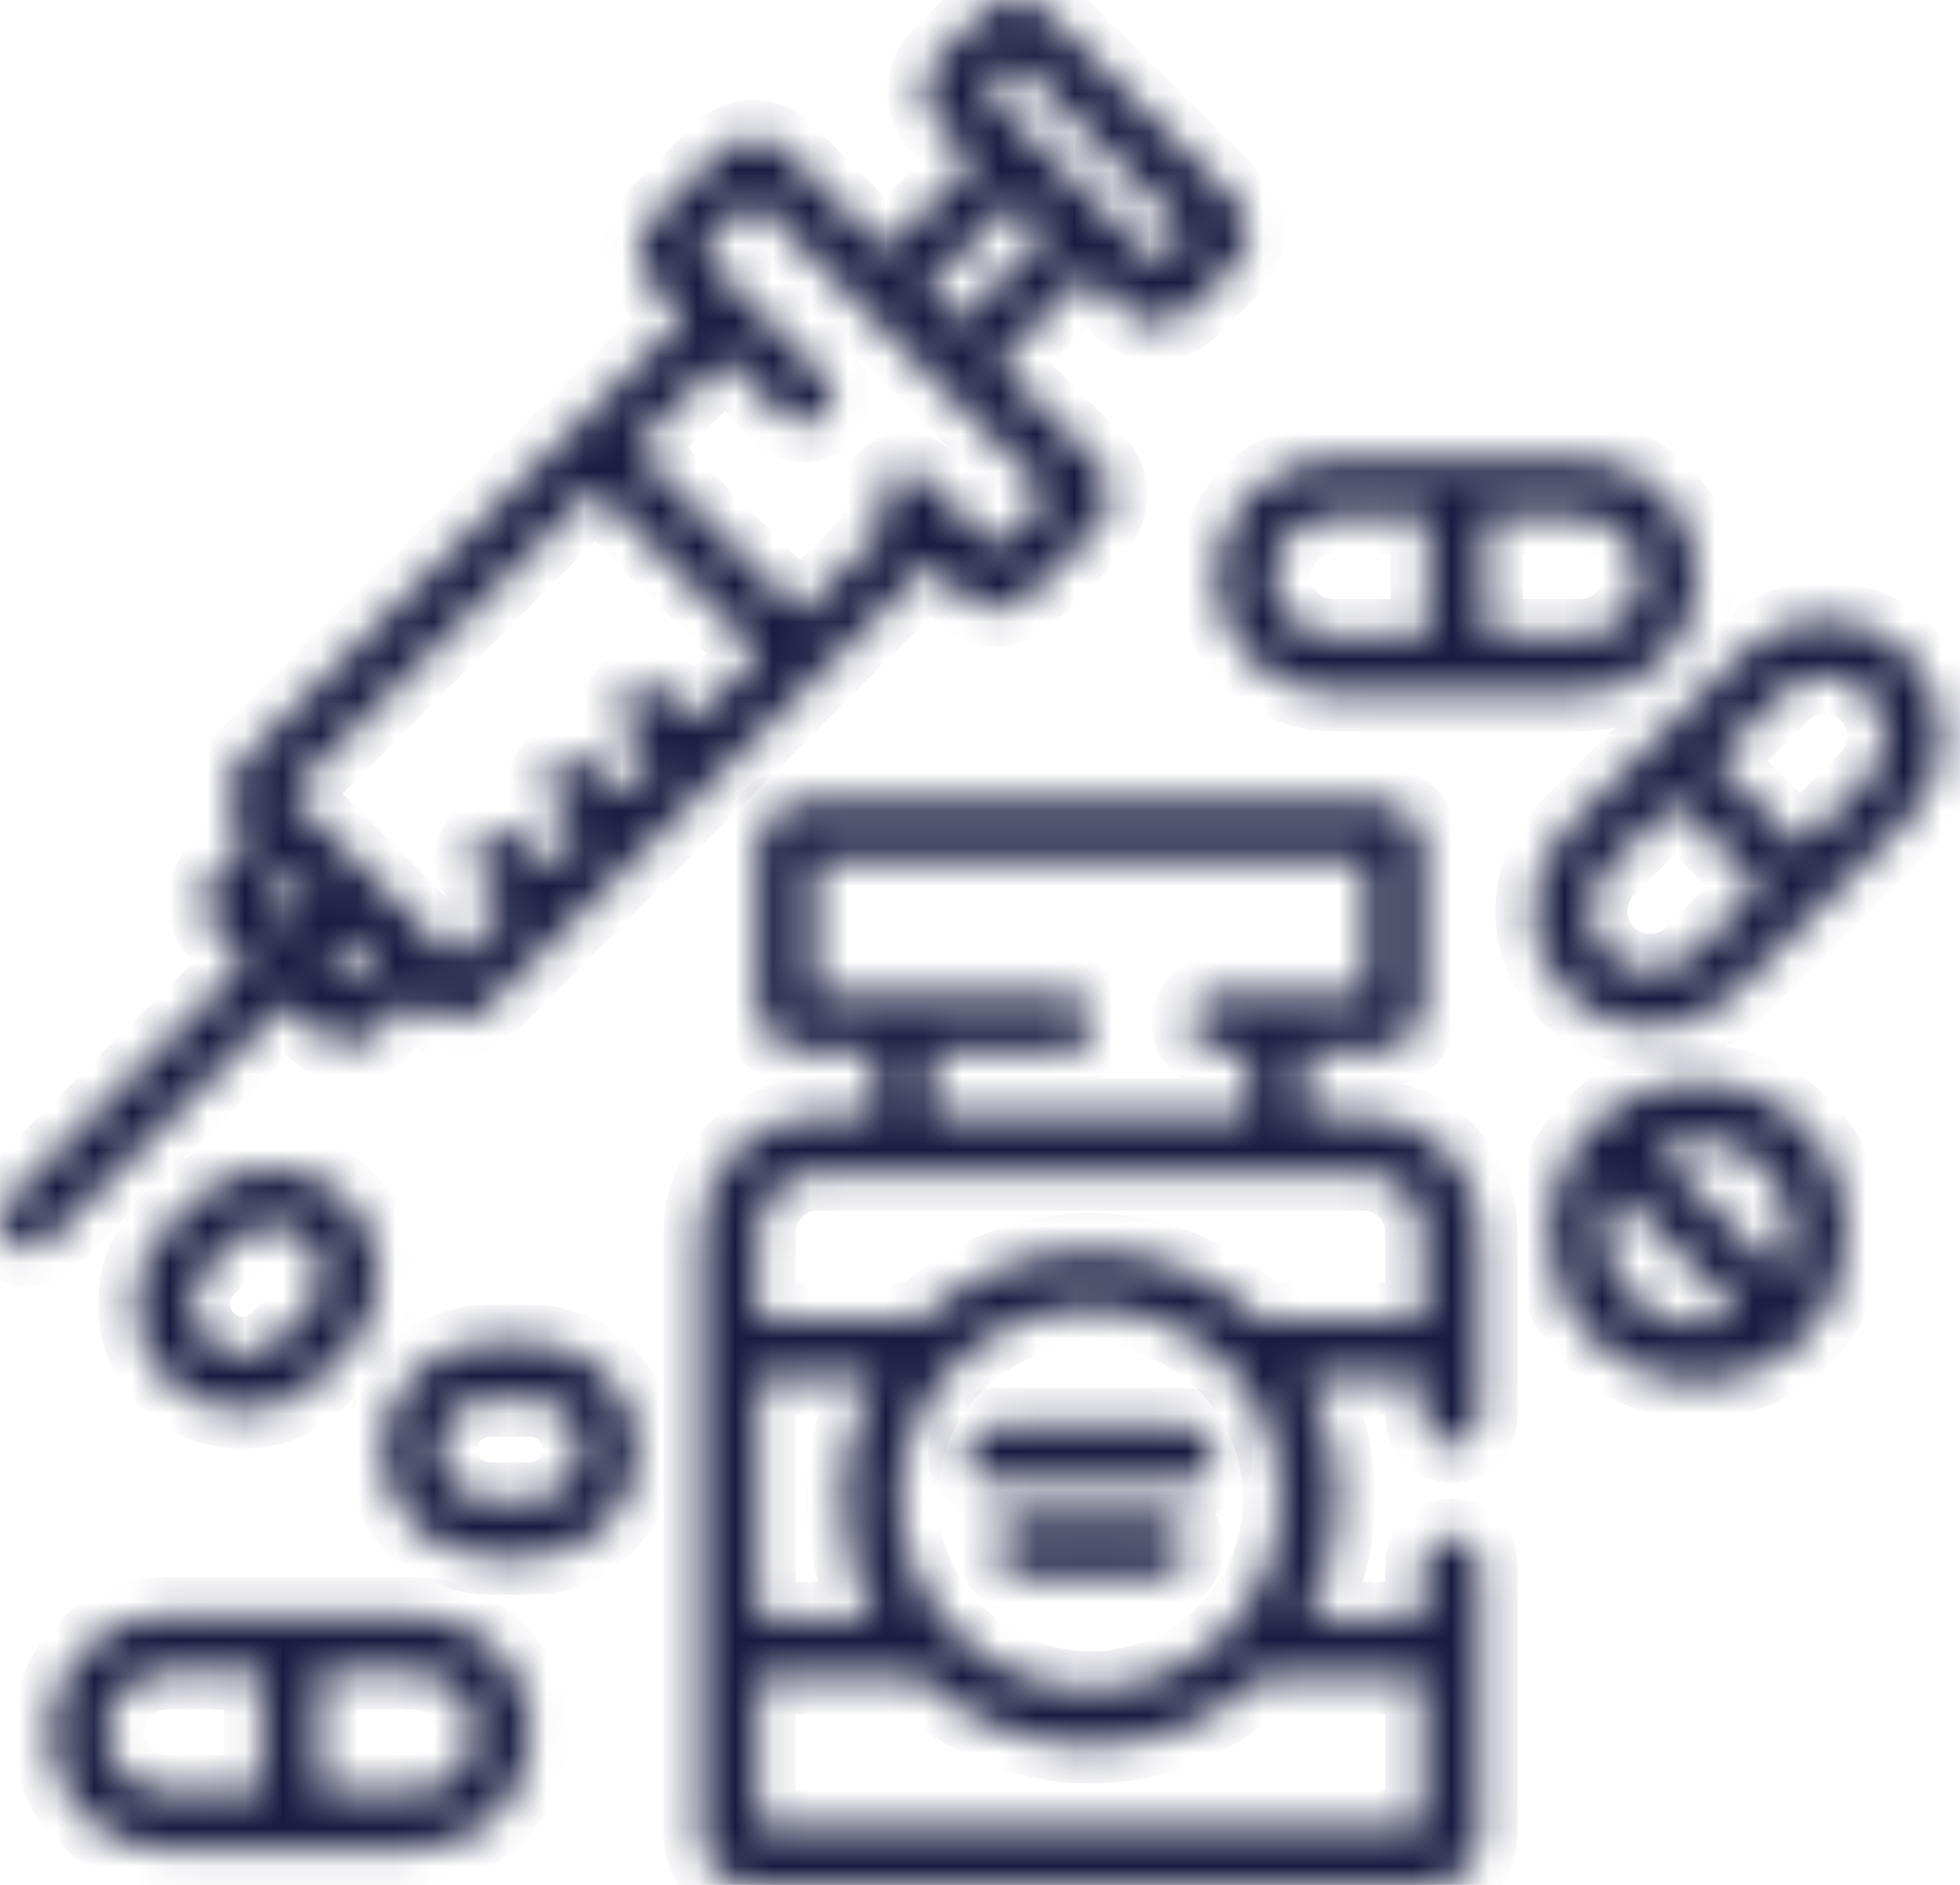
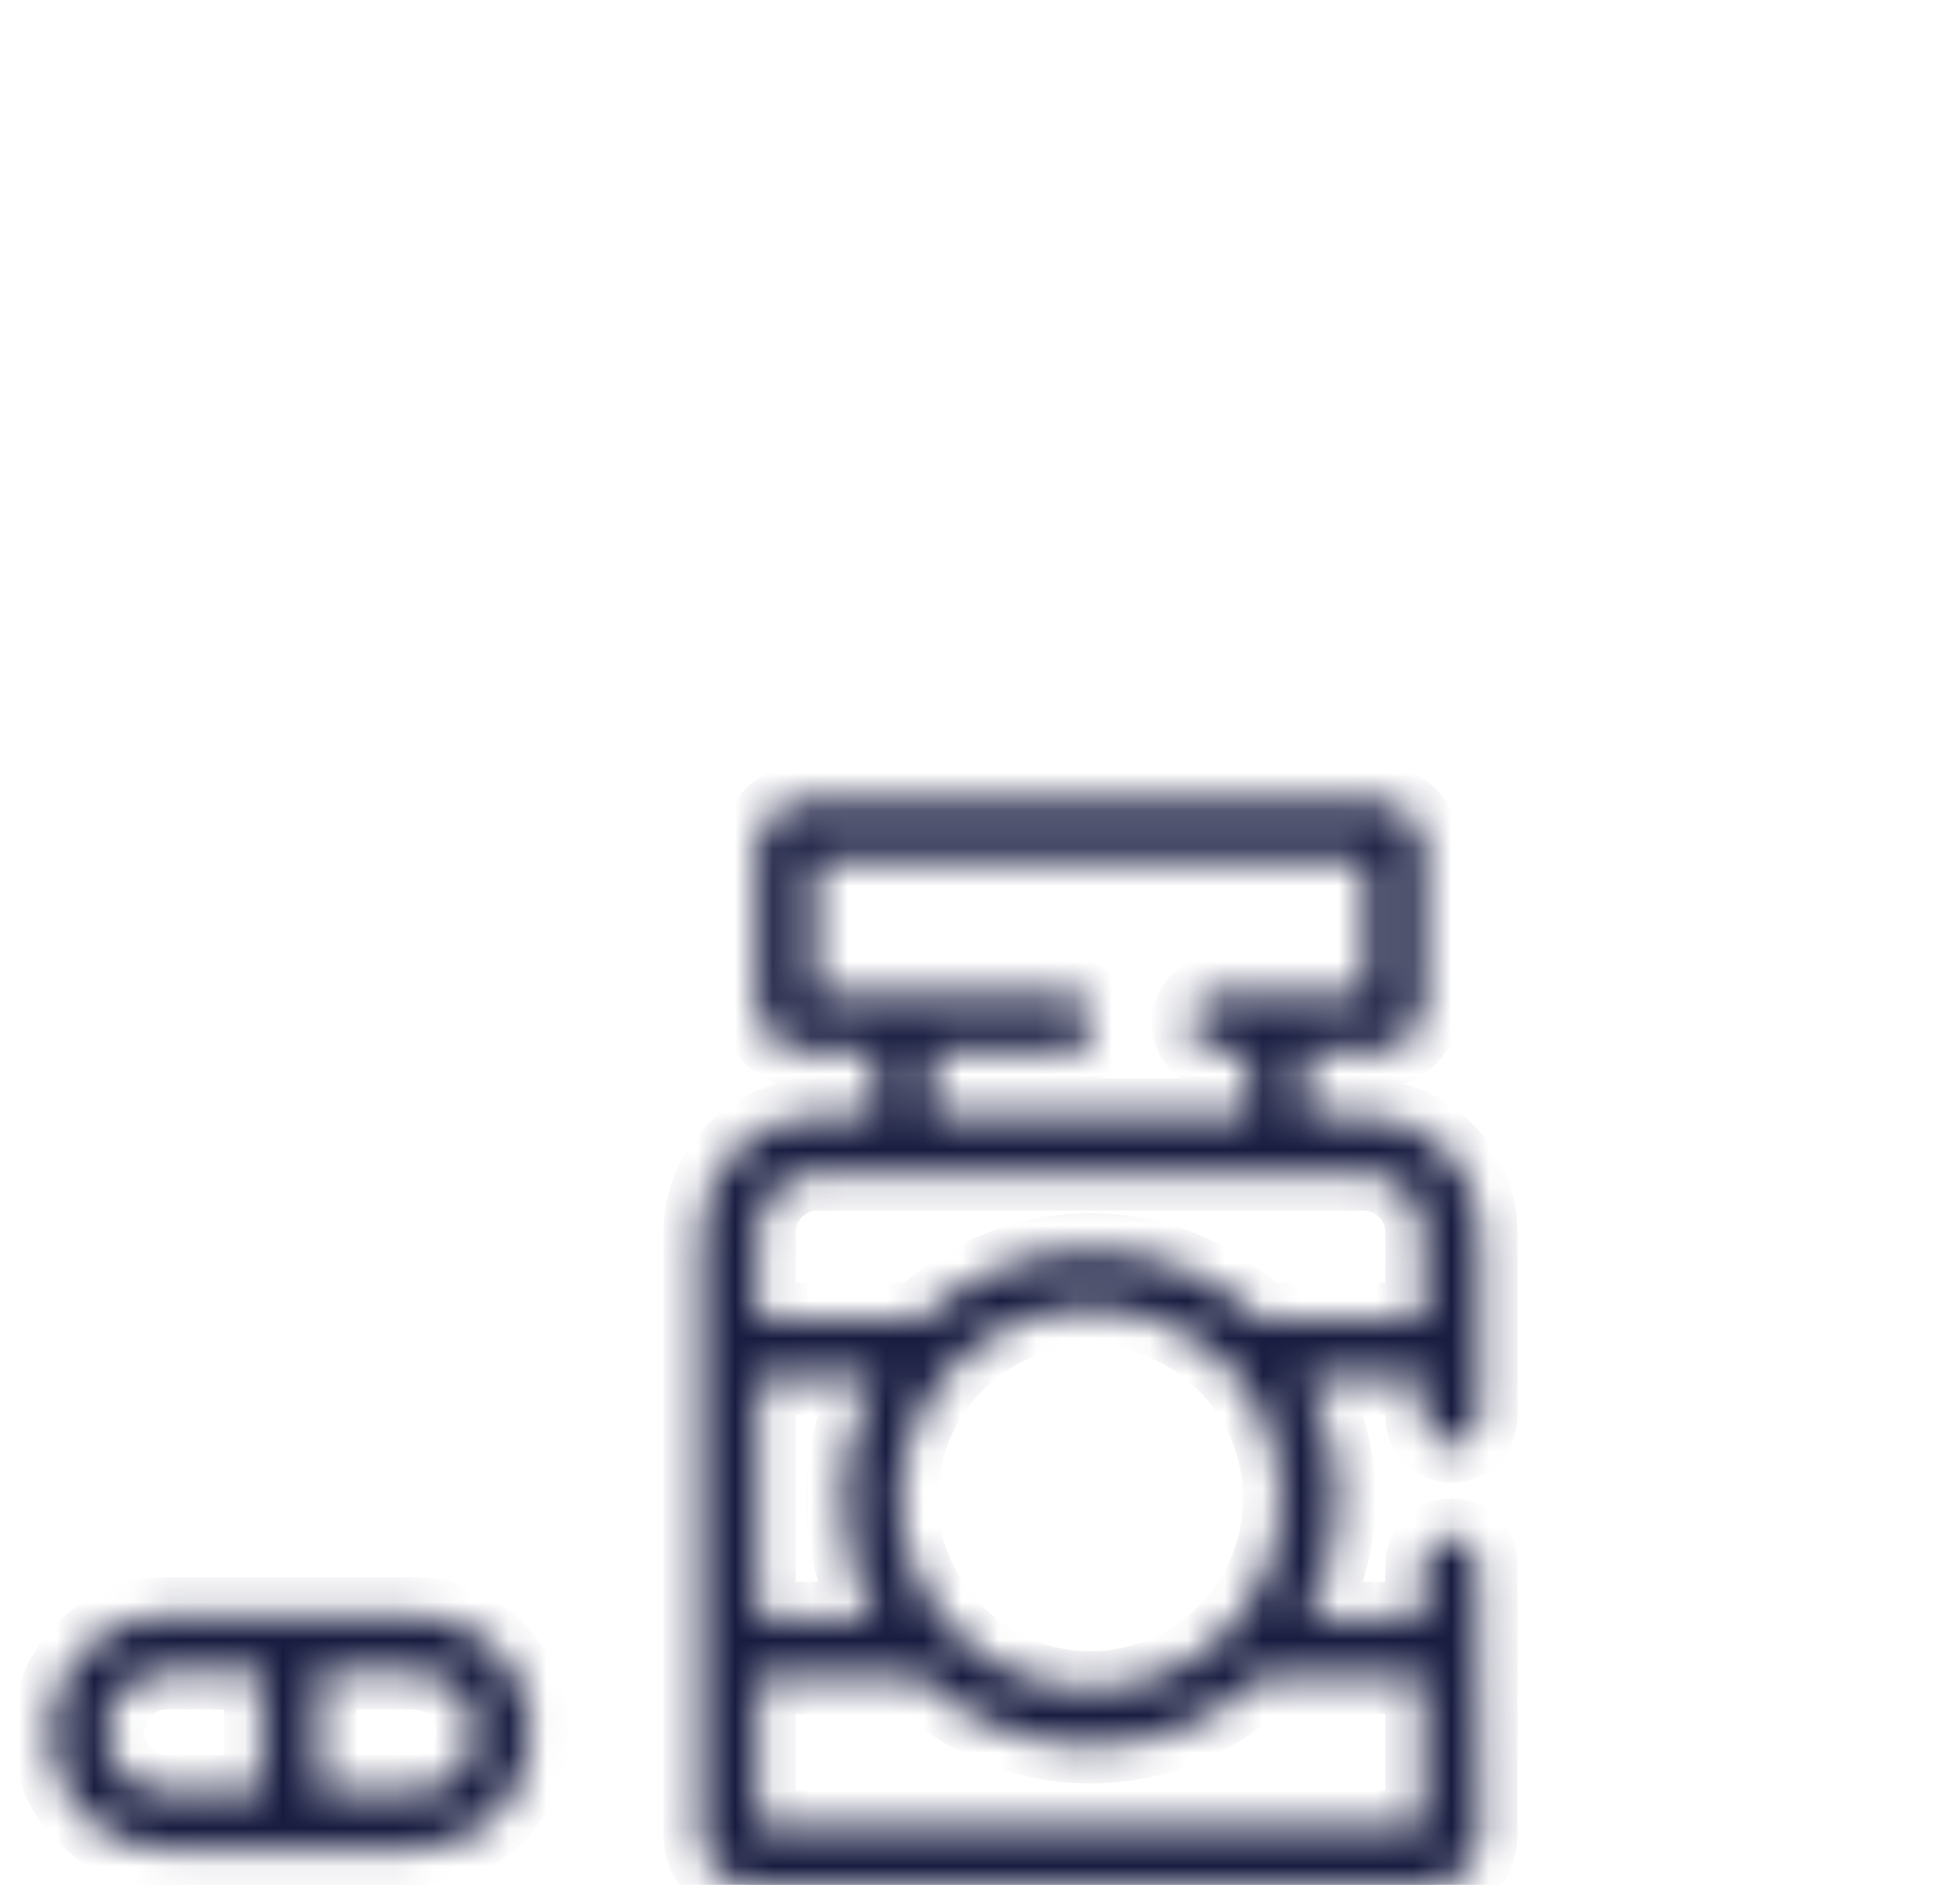
<svg xmlns="http://www.w3.org/2000/svg" width="52" height="50" viewBox="0 0 52 50" fill="none">
  <mask id="path-1-inside-1_3_3" fill="white">
-     <path d="M13.176 43.75C12.588 43.162 11.807 42.839 10.977 42.839H4.425C2.711 42.839 1.316 44.234 1.316 45.95C1.316 46.781 1.639 47.562 2.227 48.15C2.814 48.738 3.595 49.062 4.426 49.062H10.977C12.691 49.062 14.086 47.666 14.086 45.95C14.086 45.119 13.763 44.338 13.176 43.75ZM6.947 47.552H4.426C4.215 47.553 4.007 47.511 3.813 47.431C3.619 47.35 3.443 47.232 3.294 47.083C3.145 46.935 3.027 46.758 2.947 46.563C2.866 46.369 2.825 46.16 2.826 45.95C2.826 45.067 3.543 44.348 4.425 44.348H6.947L6.947 47.552ZM10.977 47.552H8.456V44.348H10.977C11.187 44.347 11.395 44.389 11.589 44.469C11.784 44.55 11.96 44.668 12.108 44.817C12.257 44.965 12.375 45.142 12.456 45.337C12.536 45.531 12.577 45.74 12.577 45.95C12.577 46.834 11.859 47.552 10.977 47.552ZM38.508 38.332C38.708 38.332 38.9 38.252 39.041 38.111C39.183 37.969 39.262 37.777 39.262 37.577V32.696C39.262 30.991 37.877 29.605 36.173 29.605H34.641V27.881H36.502C37.196 27.881 37.76 27.317 37.76 26.623V22.525C37.76 21.832 37.196 21.268 36.502 21.268H21.361C20.667 21.268 20.103 21.832 20.103 22.525V26.623C20.103 27.317 20.667 27.881 21.361 27.881H23.222V29.605H21.689C19.986 29.605 18.6 30.991 18.6 32.696V48.661C18.6 49.399 19.201 50 19.939 50H37.924C38.662 50 39.262 49.399 39.262 48.661V41.501C39.262 41.301 39.183 41.109 39.041 40.968C38.9 40.826 38.708 40.747 38.508 40.747C38.308 40.747 38.116 40.826 37.974 40.968C37.833 41.109 37.753 41.301 37.753 41.501V42.96H34.645C35.199 41.98 35.489 40.873 35.488 39.747C35.489 38.621 35.199 37.514 34.645 36.534H37.753V37.577C37.753 37.676 37.773 37.774 37.81 37.866C37.848 37.957 37.904 38.041 37.974 38.111C38.044 38.181 38.127 38.236 38.219 38.274C38.31 38.312 38.409 38.332 38.508 38.332ZM21.612 26.372V22.777H36.251V26.372H32.3C31.883 26.372 31.545 26.71 31.545 27.126C31.545 27.543 31.883 27.881 32.3 27.881H33.132V29.604H24.731V27.881H28.275C28.692 27.881 29.029 27.543 29.029 27.126C29.029 26.71 28.692 26.372 28.275 26.372H21.612ZM37.753 44.47V48.49H20.11V44.47H24.385C25.565 45.608 27.168 46.31 28.931 46.31C30.695 46.31 32.298 45.608 33.478 44.47H37.753ZM23.218 42.96H20.11V36.534H23.218C22.664 37.515 22.374 38.622 22.375 39.747C22.374 40.873 22.664 41.98 23.218 42.96ZM23.884 39.747C23.884 36.961 26.148 34.694 28.931 34.694C31.715 34.694 33.979 36.961 33.979 39.747C33.979 42.534 31.715 44.801 28.931 44.801C26.148 44.801 23.884 42.534 23.884 39.747ZM33.477 35.025C32.298 33.887 30.696 33.185 28.931 33.185C27.168 33.185 25.565 33.887 24.386 35.025H20.11V32.696C20.11 31.823 20.819 31.114 21.689 31.114H36.173C37.044 31.114 37.753 31.823 37.753 32.696V35.025H33.477Z" />
+     <path d="M13.176 43.75C12.588 43.162 11.807 42.839 10.977 42.839H4.425C2.711 42.839 1.316 44.234 1.316 45.95C1.316 46.781 1.639 47.562 2.227 48.15C2.814 48.738 3.595 49.062 4.426 49.062H10.977C12.691 49.062 14.086 47.666 14.086 45.95C14.086 45.119 13.763 44.338 13.176 43.75ZM6.947 47.552H4.426C4.215 47.553 4.007 47.511 3.813 47.431C3.619 47.35 3.443 47.232 3.294 47.083C3.145 46.935 3.027 46.758 2.947 46.563C2.866 46.369 2.825 46.16 2.826 45.95C2.826 45.067 3.543 44.348 4.425 44.348H6.947L6.947 47.552ZM10.977 47.552H8.456V44.348H10.977C11.187 44.347 11.395 44.389 11.589 44.469C11.784 44.55 11.96 44.668 12.108 44.817C12.257 44.965 12.375 45.142 12.456 45.337C12.536 45.531 12.577 45.74 12.577 45.95C12.577 46.834 11.859 47.552 10.977 47.552ZM38.508 38.332C38.708 38.332 38.9 38.252 39.041 38.111C39.183 37.969 39.262 37.777 39.262 37.577V32.696C39.262 30.991 37.877 29.605 36.173 29.605H34.641V27.881H36.502C37.196 27.881 37.76 27.317 37.76 26.623V22.525C37.76 21.832 37.196 21.268 36.502 21.268H21.361C20.667 21.268 20.103 21.832 20.103 22.525V26.623C20.103 27.317 20.667 27.881 21.361 27.881H23.222V29.605H21.689C19.986 29.605 18.6 30.991 18.6 32.696V48.661C18.6 49.399 19.201 50 19.939 50H37.924C38.662 50 39.262 49.399 39.262 48.661C39.262 41.301 39.183 41.109 39.041 40.968C38.9 40.826 38.708 40.747 38.508 40.747C38.308 40.747 38.116 40.826 37.974 40.968C37.833 41.109 37.753 41.301 37.753 41.501V42.96H34.645C35.199 41.98 35.489 40.873 35.488 39.747C35.489 38.621 35.199 37.514 34.645 36.534H37.753V37.577C37.753 37.676 37.773 37.774 37.81 37.866C37.848 37.957 37.904 38.041 37.974 38.111C38.044 38.181 38.127 38.236 38.219 38.274C38.31 38.312 38.409 38.332 38.508 38.332ZM21.612 26.372V22.777H36.251V26.372H32.3C31.883 26.372 31.545 26.71 31.545 27.126C31.545 27.543 31.883 27.881 32.3 27.881H33.132V29.604H24.731V27.881H28.275C28.692 27.881 29.029 27.543 29.029 27.126C29.029 26.71 28.692 26.372 28.275 26.372H21.612ZM37.753 44.47V48.49H20.11V44.47H24.385C25.565 45.608 27.168 46.31 28.931 46.31C30.695 46.31 32.298 45.608 33.478 44.47H37.753ZM23.218 42.96H20.11V36.534H23.218C22.664 37.515 22.374 38.622 22.375 39.747C22.374 40.873 22.664 41.98 23.218 42.96ZM23.884 39.747C23.884 36.961 26.148 34.694 28.931 34.694C31.715 34.694 33.979 36.961 33.979 39.747C33.979 42.534 31.715 44.801 28.931 44.801C26.148 44.801 23.884 42.534 23.884 39.747ZM33.477 35.025C32.298 33.887 30.696 33.185 28.931 33.185C27.168 33.185 25.565 33.887 24.386 35.025H20.11V32.696C20.11 31.823 20.819 31.114 21.689 31.114H36.173C37.044 31.114 37.753 31.823 37.753 32.696V35.025H33.477Z" />
  </mask>
  <path d="M13.176 43.75C12.588 43.162 11.807 42.839 10.977 42.839H4.425C2.711 42.839 1.316 44.234 1.316 45.95C1.316 46.781 1.639 47.562 2.227 48.15C2.814 48.738 3.595 49.062 4.426 49.062H10.977C12.691 49.062 14.086 47.666 14.086 45.95C14.086 45.119 13.763 44.338 13.176 43.75ZM6.947 47.552H4.426C4.215 47.553 4.007 47.511 3.813 47.431C3.619 47.35 3.443 47.232 3.294 47.083C3.145 46.935 3.027 46.758 2.947 46.563C2.866 46.369 2.825 46.16 2.826 45.95C2.826 45.067 3.543 44.348 4.425 44.348H6.947L6.947 47.552ZM10.977 47.552H8.456V44.348H10.977C11.187 44.347 11.395 44.389 11.589 44.469C11.784 44.55 11.96 44.668 12.108 44.817C12.257 44.965 12.375 45.142 12.456 45.337C12.536 45.531 12.577 45.74 12.577 45.95C12.577 46.834 11.859 47.552 10.977 47.552ZM38.508 38.332C38.708 38.332 38.9 38.252 39.041 38.111C39.183 37.969 39.262 37.777 39.262 37.577V32.696C39.262 30.991 37.877 29.605 36.173 29.605H34.641V27.881H36.502C37.196 27.881 37.76 27.317 37.76 26.623V22.525C37.76 21.832 37.196 21.268 36.502 21.268H21.361C20.667 21.268 20.103 21.832 20.103 22.525V26.623C20.103 27.317 20.667 27.881 21.361 27.881H23.222V29.605H21.689C19.986 29.605 18.6 30.991 18.6 32.696V48.661C18.6 49.399 19.201 50 19.939 50H37.924C38.662 50 39.262 49.399 39.262 48.661V41.501C39.262 41.301 39.183 41.109 39.041 40.968C38.9 40.826 38.708 40.747 38.508 40.747C38.308 40.747 38.116 40.826 37.974 40.968C37.833 41.109 37.753 41.301 37.753 41.501V42.96H34.645C35.199 41.98 35.489 40.873 35.488 39.747C35.489 38.621 35.199 37.514 34.645 36.534H37.753V37.577C37.753 37.676 37.773 37.774 37.81 37.866C37.848 37.957 37.904 38.041 37.974 38.111C38.044 38.181 38.127 38.236 38.219 38.274C38.31 38.312 38.409 38.332 38.508 38.332ZM21.612 26.372V22.777H36.251V26.372H32.3C31.883 26.372 31.545 26.71 31.545 27.126C31.545 27.543 31.883 27.881 32.3 27.881H33.132V29.604H24.731V27.881H28.275C28.692 27.881 29.029 27.543 29.029 27.126C29.029 26.71 28.692 26.372 28.275 26.372H21.612ZM37.753 44.47V48.49H20.11V44.47H24.385C25.565 45.608 27.168 46.31 28.931 46.31C30.695 46.31 32.298 45.608 33.478 44.47H37.753ZM23.218 42.96H20.11V36.534H23.218C22.664 37.515 22.374 38.622 22.375 39.747C22.374 40.873 22.664 41.98 23.218 42.96ZM23.884 39.747C23.884 36.961 26.148 34.694 28.931 34.694C31.715 34.694 33.979 36.961 33.979 39.747C33.979 42.534 31.715 44.801 28.931 44.801C26.148 44.801 23.884 42.534 23.884 39.747ZM33.477 35.025C32.298 33.887 30.696 33.185 28.931 33.185C27.168 33.185 25.565 33.887 24.386 35.025H20.11V32.696C20.11 31.823 20.819 31.114 21.689 31.114H36.173C37.044 31.114 37.753 31.823 37.753 32.696V35.025H33.477Z" fill="black" stroke="#181C40" stroke-width="2" mask="url(#path-1-inside-1_3_3)" />
  <mask id="path-2-inside-2_3_3" fill="white">
-     <path d="M31.485 37.825H26.377C25.96 37.825 25.622 38.163 25.622 38.579C25.622 38.996 25.96 39.334 26.377 39.334H31.485C31.902 39.334 32.24 38.996 32.24 38.579C32.24 38.163 31.902 37.825 31.485 37.825ZM30.734 40.278H27.128C26.928 40.278 26.736 40.358 26.595 40.499C26.453 40.641 26.374 40.833 26.374 41.033C26.374 41.233 26.453 41.425 26.595 41.566C26.736 41.708 26.928 41.788 27.128 41.788H30.734C30.833 41.787 30.931 41.768 31.023 41.73C31.114 41.692 31.198 41.636 31.268 41.566C31.338 41.496 31.393 41.413 31.431 41.322C31.469 41.23 31.489 41.132 31.489 41.033C31.489 40.934 31.469 40.836 31.431 40.744C31.393 40.652 31.338 40.569 31.268 40.499C31.198 40.429 31.114 40.373 31.023 40.336C30.931 40.298 30.833 40.278 30.734 40.278ZM14.063 35.605H12.994C11.425 35.605 10.148 36.882 10.148 38.453C10.148 40.023 11.424 41.301 12.994 41.301H14.063C15.633 41.301 16.909 40.023 16.909 38.453C16.909 36.882 15.633 35.605 14.063 35.605ZM14.063 39.791H12.994C12.257 39.791 11.657 39.191 11.657 38.453C11.657 37.715 12.257 37.114 12.994 37.114H14.063C14.8 37.114 15.4 37.715 15.4 38.453C15.4 39.191 14.8 39.791 14.063 39.791ZM9.209 31.816C8.671 31.277 7.957 30.981 7.196 30.981C6.436 30.981 5.721 31.277 5.183 31.816L4.427 32.573C3.318 33.683 3.318 35.49 4.427 36.6C4.965 37.138 5.679 37.434 6.44 37.434C7.2 37.434 7.915 37.138 8.452 36.6L9.209 35.843C10.318 34.732 10.318 32.926 9.209 31.816ZM8.141 34.776L7.384 35.533C7.261 35.658 7.113 35.757 6.951 35.824C6.789 35.891 6.615 35.925 6.44 35.925C6.264 35.925 6.09 35.891 5.928 35.824C5.766 35.757 5.618 35.658 5.495 35.533C4.973 35.011 4.973 34.162 5.495 33.639L6.251 32.882C6.375 32.758 6.522 32.659 6.685 32.592C6.847 32.524 7.021 32.49 7.196 32.49C7.553 32.49 7.888 32.63 8.141 32.882C8.663 33.404 8.663 34.254 8.141 34.776ZM50.607 17.333C50.02 16.745 49.239 16.422 48.408 16.422C47.578 16.422 46.797 16.745 46.21 17.333L41.577 21.97C40.365 23.183 40.365 25.157 41.577 26.37C42.164 26.958 42.945 27.282 43.776 27.282C44.607 27.282 45.387 26.958 45.975 26.37L50.607 21.733C51.819 20.52 51.819 18.546 50.607 17.333ZM44.907 25.303C44.759 25.452 44.583 25.571 44.389 25.651C44.194 25.732 43.986 25.773 43.776 25.772C43.566 25.773 43.358 25.732 43.164 25.651C42.97 25.571 42.793 25.452 42.645 25.303C42.021 24.679 42.021 23.662 42.645 23.037L44.428 21.253L46.691 23.518L44.907 25.303ZM49.54 20.666L47.757 22.45L45.494 20.185L47.278 18.4C47.426 18.251 47.602 18.132 47.796 18.052C47.99 17.971 48.199 17.93 48.409 17.931C48.836 17.931 49.238 18.097 49.54 18.4C50.164 19.025 50.164 20.041 49.54 20.666ZM41.924 12.179H35.372C33.658 12.179 32.263 13.575 32.263 15.291C32.263 17.006 33.658 18.402 35.372 18.402H41.924C43.638 18.402 45.033 17.006 45.033 15.291C45.033 13.575 43.638 12.179 41.924 12.179ZM37.893 16.893H35.372C34.49 16.893 33.773 16.174 33.773 15.29C33.773 14.407 34.49 13.688 35.372 13.688H37.893V16.893ZM41.924 16.892H39.403V13.688H41.924C42.806 13.688 43.523 14.407 43.523 15.29C43.523 16.174 42.806 16.892 41.924 16.892ZM47.846 29.874C47.097 29.124 46.101 28.712 45.042 28.712C43.983 28.712 42.987 29.124 42.239 29.874C40.693 31.421 40.693 33.937 42.239 35.484C42.987 36.234 43.983 36.647 45.042 36.647C46.101 36.647 47.097 36.234 47.846 35.484C49.391 33.938 49.391 31.421 47.846 29.874ZM45.042 35.137C44.386 35.137 43.77 34.882 43.306 34.418C42.535 33.645 42.386 32.484 42.857 31.56L46.162 34.868C45.815 35.045 45.431 35.138 45.042 35.137ZM47.227 33.798L43.922 30.491C44.269 30.313 44.653 30.22 45.042 30.221C45.698 30.221 46.314 30.476 46.778 30.94C47.549 31.713 47.698 32.874 47.227 33.798ZM32.73 5.274L27.829 0.368C27.592 0.131 27.276 0 26.94 0C26.603 0 26.288 0.131 26.05 0.368L24.896 1.523C24.406 2.014 24.406 2.812 24.896 3.302L25.854 4.261L23.483 6.635L20.874 4.024C20.758 3.907 20.619 3.814 20.467 3.751C20.314 3.688 20.15 3.656 19.985 3.656C19.649 3.656 19.333 3.787 19.096 4.025L17.324 5.798C16.834 6.288 16.834 7.086 17.324 7.576L18.169 8.422L6.436 20.166C6.191 20.412 6.069 20.733 6.069 21.056C6.069 21.378 6.191 21.7 6.436 21.945L6.662 22.171L5.817 23.017C5.327 23.507 5.327 24.305 5.817 24.795L6.538 25.517L0.221 31.841C0.115 31.946 0.044 32.081 0.014 32.227C-0.015 32.373 0 32.525 0.058 32.663C0.115 32.801 0.211 32.919 0.335 33.002C0.46 33.084 0.605 33.129 0.755 33.129C0.854 33.129 0.952 33.109 1.044 33.071C1.135 33.033 1.219 32.978 1.289 32.907L7.605 26.585L8.325 27.305C8.441 27.422 8.58 27.515 8.733 27.578C8.885 27.642 9.049 27.674 9.214 27.673C9.551 27.673 9.867 27.543 10.104 27.305L10.948 26.461L11.172 26.686C11.289 26.803 11.428 26.896 11.58 26.959C11.733 27.022 11.896 27.054 12.062 27.054C12.398 27.054 12.714 26.923 12.951 26.686L24.683 14.943L25.526 15.787C25.643 15.904 25.781 15.997 25.934 16.06C26.087 16.124 26.25 16.156 26.416 16.155C26.752 16.155 27.068 16.025 27.305 15.787L29.077 14.014C29.567 13.524 29.567 12.726 29.077 12.235L26.468 9.624L28.839 7.25L29.797 8.208C30.034 8.445 30.35 8.576 30.686 8.576C31.022 8.576 31.338 8.445 31.575 8.208L32.73 7.052C33.22 6.562 33.22 5.764 32.73 5.274ZM7.605 24.449L7.062 23.906L7.729 23.239L8.272 23.782L7.605 24.449ZM9.214 26.06L8.672 25.517L9.338 24.85L9.881 25.393L9.214 26.06ZM18.403 19.093L17.689 18.379C17.548 18.238 17.356 18.16 17.157 18.16C16.957 18.161 16.766 18.24 16.625 18.381C16.483 18.522 16.404 18.713 16.404 18.913C16.403 19.113 16.482 19.304 16.622 19.446L17.337 20.16L16.468 21.03L15.753 20.316C15.611 20.175 15.419 20.096 15.22 20.097C15.02 20.097 14.829 20.177 14.688 20.318C14.547 20.459 14.467 20.65 14.467 20.85C14.466 21.049 14.545 21.241 14.685 21.383L15.401 22.098L14.532 22.968L13.816 22.253C13.674 22.112 13.482 22.033 13.283 22.034C13.083 22.034 12.892 22.114 12.751 22.255C12.61 22.396 12.53 22.587 12.53 22.787C12.529 22.986 12.608 23.178 12.748 23.32L13.465 24.036L12.062 25.44L7.682 21.055L15.777 12.952L20.157 17.337L18.403 19.093ZM27.832 13.124L26.416 14.542L24.57 12.694C24.428 12.552 24.236 12.473 24.036 12.473C23.836 12.473 23.644 12.552 23.503 12.694C23.433 12.764 23.377 12.847 23.339 12.938C23.301 13.03 23.281 13.128 23.281 13.227C23.281 13.326 23.301 13.424 23.339 13.516C23.377 13.607 23.432 13.691 23.502 13.761L23.616 13.875L21.224 16.269L16.843 11.884L19.235 9.49L20.788 11.043C20.929 11.185 21.121 11.265 21.321 11.265C21.521 11.265 21.713 11.185 21.855 11.044C21.925 10.974 21.981 10.891 22.019 10.799C22.057 10.708 22.076 10.61 22.076 10.511C22.076 10.411 22.057 10.313 22.019 10.222C21.981 10.13 21.925 10.047 21.855 9.977L18.569 6.687L19.985 5.27L27.832 13.124ZM25.402 8.556L24.549 7.703L26.921 5.329L27.773 6.182L25.402 8.556ZM30.686 6.963L26.141 2.413L26.939 1.613L31.485 6.163L30.686 6.963Z" />
-   </mask>
+     </mask>
  <path d="M31.485 37.825H26.377C25.96 37.825 25.622 38.163 25.622 38.579C25.622 38.996 25.96 39.334 26.377 39.334H31.485C31.902 39.334 32.24 38.996 32.24 38.579C32.24 38.163 31.902 37.825 31.485 37.825ZM30.734 40.278H27.128C26.928 40.278 26.736 40.358 26.595 40.499C26.453 40.641 26.374 40.833 26.374 41.033C26.374 41.233 26.453 41.425 26.595 41.566C26.736 41.708 26.928 41.788 27.128 41.788H30.734C30.833 41.787 30.931 41.768 31.023 41.73C31.114 41.692 31.198 41.636 31.268 41.566C31.338 41.496 31.393 41.413 31.431 41.322C31.469 41.23 31.489 41.132 31.489 41.033C31.489 40.934 31.469 40.836 31.431 40.744C31.393 40.652 31.338 40.569 31.268 40.499C31.198 40.429 31.114 40.373 31.023 40.336C30.931 40.298 30.833 40.278 30.734 40.278ZM14.063 35.605H12.994C11.425 35.605 10.148 36.882 10.148 38.453C10.148 40.023 11.424 41.301 12.994 41.301H14.063C15.633 41.301 16.909 40.023 16.909 38.453C16.909 36.882 15.633 35.605 14.063 35.605ZM14.063 39.791H12.994C12.257 39.791 11.657 39.191 11.657 38.453C11.657 37.715 12.257 37.114 12.994 37.114H14.063C14.8 37.114 15.4 37.715 15.4 38.453C15.4 39.191 14.8 39.791 14.063 39.791ZM9.209 31.816C8.671 31.277 7.957 30.981 7.196 30.981C6.436 30.981 5.721 31.277 5.183 31.816L4.427 32.573C3.318 33.683 3.318 35.49 4.427 36.6C4.965 37.138 5.679 37.434 6.44 37.434C7.2 37.434 7.915 37.138 8.452 36.6L9.209 35.843C10.318 34.732 10.318 32.926 9.209 31.816ZM8.141 34.776L7.384 35.533C7.261 35.658 7.113 35.757 6.951 35.824C6.789 35.891 6.615 35.925 6.44 35.925C6.264 35.925 6.09 35.891 5.928 35.824C5.766 35.757 5.618 35.658 5.495 35.533C4.973 35.011 4.973 34.162 5.495 33.639L6.251 32.882C6.375 32.758 6.522 32.659 6.685 32.592C6.847 32.524 7.021 32.49 7.196 32.49C7.553 32.49 7.888 32.63 8.141 32.882C8.663 33.404 8.663 34.254 8.141 34.776ZM50.607 17.333C50.02 16.745 49.239 16.422 48.408 16.422C47.578 16.422 46.797 16.745 46.21 17.333L41.577 21.97C40.365 23.183 40.365 25.157 41.577 26.37C42.164 26.958 42.945 27.282 43.776 27.282C44.607 27.282 45.387 26.958 45.975 26.37L50.607 21.733C51.819 20.52 51.819 18.546 50.607 17.333ZM44.907 25.303C44.759 25.452 44.583 25.571 44.389 25.651C44.194 25.732 43.986 25.773 43.776 25.772C43.566 25.773 43.358 25.732 43.164 25.651C42.97 25.571 42.793 25.452 42.645 25.303C42.021 24.679 42.021 23.662 42.645 23.037L44.428 21.253L46.691 23.518L44.907 25.303ZM49.54 20.666L47.757 22.45L45.494 20.185L47.278 18.4C47.426 18.251 47.602 18.132 47.796 18.052C47.99 17.971 48.199 17.93 48.409 17.931C48.836 17.931 49.238 18.097 49.54 18.4C50.164 19.025 50.164 20.041 49.54 20.666ZM41.924 12.179H35.372C33.658 12.179 32.263 13.575 32.263 15.291C32.263 17.006 33.658 18.402 35.372 18.402H41.924C43.638 18.402 45.033 17.006 45.033 15.291C45.033 13.575 43.638 12.179 41.924 12.179ZM37.893 16.893H35.372C34.49 16.893 33.773 16.174 33.773 15.29C33.773 14.407 34.49 13.688 35.372 13.688H37.893V16.893ZM41.924 16.892H39.403V13.688H41.924C42.806 13.688 43.523 14.407 43.523 15.29C43.523 16.174 42.806 16.892 41.924 16.892ZM47.846 29.874C47.097 29.124 46.101 28.712 45.042 28.712C43.983 28.712 42.987 29.124 42.239 29.874C40.693 31.421 40.693 33.937 42.239 35.484C42.987 36.234 43.983 36.647 45.042 36.647C46.101 36.647 47.097 36.234 47.846 35.484C49.391 33.938 49.391 31.421 47.846 29.874ZM45.042 35.137C44.386 35.137 43.77 34.882 43.306 34.418C42.535 33.645 42.386 32.484 42.857 31.56L46.162 34.868C45.815 35.045 45.431 35.138 45.042 35.137ZM47.227 33.798L43.922 30.491C44.269 30.313 44.653 30.22 45.042 30.221C45.698 30.221 46.314 30.476 46.778 30.94C47.549 31.713 47.698 32.874 47.227 33.798ZM32.73 5.274L27.829 0.368C27.592 0.131 27.276 0 26.94 0C26.603 0 26.288 0.131 26.05 0.368L24.896 1.523C24.406 2.014 24.406 2.812 24.896 3.302L25.854 4.261L23.483 6.635L20.874 4.024C20.758 3.907 20.619 3.814 20.467 3.751C20.314 3.688 20.15 3.656 19.985 3.656C19.649 3.656 19.333 3.787 19.096 4.025L17.324 5.798C16.834 6.288 16.834 7.086 17.324 7.576L18.169 8.422L6.436 20.166C6.191 20.412 6.069 20.733 6.069 21.056C6.069 21.378 6.191 21.7 6.436 21.945L6.662 22.171L5.817 23.017C5.327 23.507 5.327 24.305 5.817 24.795L6.538 25.517L0.221 31.841C0.115 31.946 0.044 32.081 0.014 32.227C-0.015 32.373 0 32.525 0.058 32.663C0.115 32.801 0.211 32.919 0.335 33.002C0.46 33.084 0.605 33.129 0.755 33.129C0.854 33.129 0.952 33.109 1.044 33.071C1.135 33.033 1.219 32.978 1.289 32.907L7.605 26.585L8.325 27.305C8.441 27.422 8.58 27.515 8.733 27.578C8.885 27.642 9.049 27.674 9.214 27.673C9.551 27.673 9.867 27.543 10.104 27.305L10.948 26.461L11.172 26.686C11.289 26.803 11.428 26.896 11.58 26.959C11.733 27.022 11.896 27.054 12.062 27.054C12.398 27.054 12.714 26.923 12.951 26.686L24.683 14.943L25.526 15.787C25.643 15.904 25.781 15.997 25.934 16.06C26.087 16.124 26.25 16.156 26.416 16.155C26.752 16.155 27.068 16.025 27.305 15.787L29.077 14.014C29.567 13.524 29.567 12.726 29.077 12.235L26.468 9.624L28.839 7.25L29.797 8.208C30.034 8.445 30.35 8.576 30.686 8.576C31.022 8.576 31.338 8.445 31.575 8.208L32.73 7.052C33.22 6.562 33.22 5.764 32.73 5.274ZM7.605 24.449L7.062 23.906L7.729 23.239L8.272 23.782L7.605 24.449ZM9.214 26.06L8.672 25.517L9.338 24.85L9.881 25.393L9.214 26.06ZM18.403 19.093L17.689 18.379C17.548 18.238 17.356 18.16 17.157 18.16C16.957 18.161 16.766 18.24 16.625 18.381C16.483 18.522 16.404 18.713 16.404 18.913C16.403 19.113 16.482 19.304 16.622 19.446L17.337 20.16L16.468 21.03L15.753 20.316C15.611 20.175 15.419 20.096 15.22 20.097C15.02 20.097 14.829 20.177 14.688 20.318C14.547 20.459 14.467 20.65 14.467 20.85C14.466 21.049 14.545 21.241 14.685 21.383L15.401 22.098L14.532 22.968L13.816 22.253C13.674 22.112 13.482 22.033 13.283 22.034C13.083 22.034 12.892 22.114 12.751 22.255C12.61 22.396 12.53 22.587 12.53 22.787C12.529 22.986 12.608 23.178 12.748 23.32L13.465 24.036L12.062 25.44L7.682 21.055L15.777 12.952L20.157 17.337L18.403 19.093ZM27.832 13.124L26.416 14.542L24.57 12.694C24.428 12.552 24.236 12.473 24.036 12.473C23.836 12.473 23.644 12.552 23.503 12.694C23.433 12.764 23.377 12.847 23.339 12.938C23.301 13.03 23.281 13.128 23.281 13.227C23.281 13.326 23.301 13.424 23.339 13.516C23.377 13.607 23.432 13.691 23.502 13.761L23.616 13.875L21.224 16.269L16.843 11.884L19.235 9.49L20.788 11.043C20.929 11.185 21.121 11.265 21.321 11.265C21.521 11.265 21.713 11.185 21.855 11.044C21.925 10.974 21.981 10.891 22.019 10.799C22.057 10.708 22.076 10.61 22.076 10.511C22.076 10.411 22.057 10.313 22.019 10.222C21.981 10.13 21.925 10.047 21.855 9.977L18.569 6.687L19.985 5.27L27.832 13.124ZM25.402 8.556L24.549 7.703L26.921 5.329L27.773 6.182L25.402 8.556ZM30.686 6.963L26.141 2.413L26.939 1.613L31.485 6.163L30.686 6.963Z" fill="black" stroke="#181C40" stroke-width="2" mask="url(#path-2-inside-2_3_3)" />
</svg>